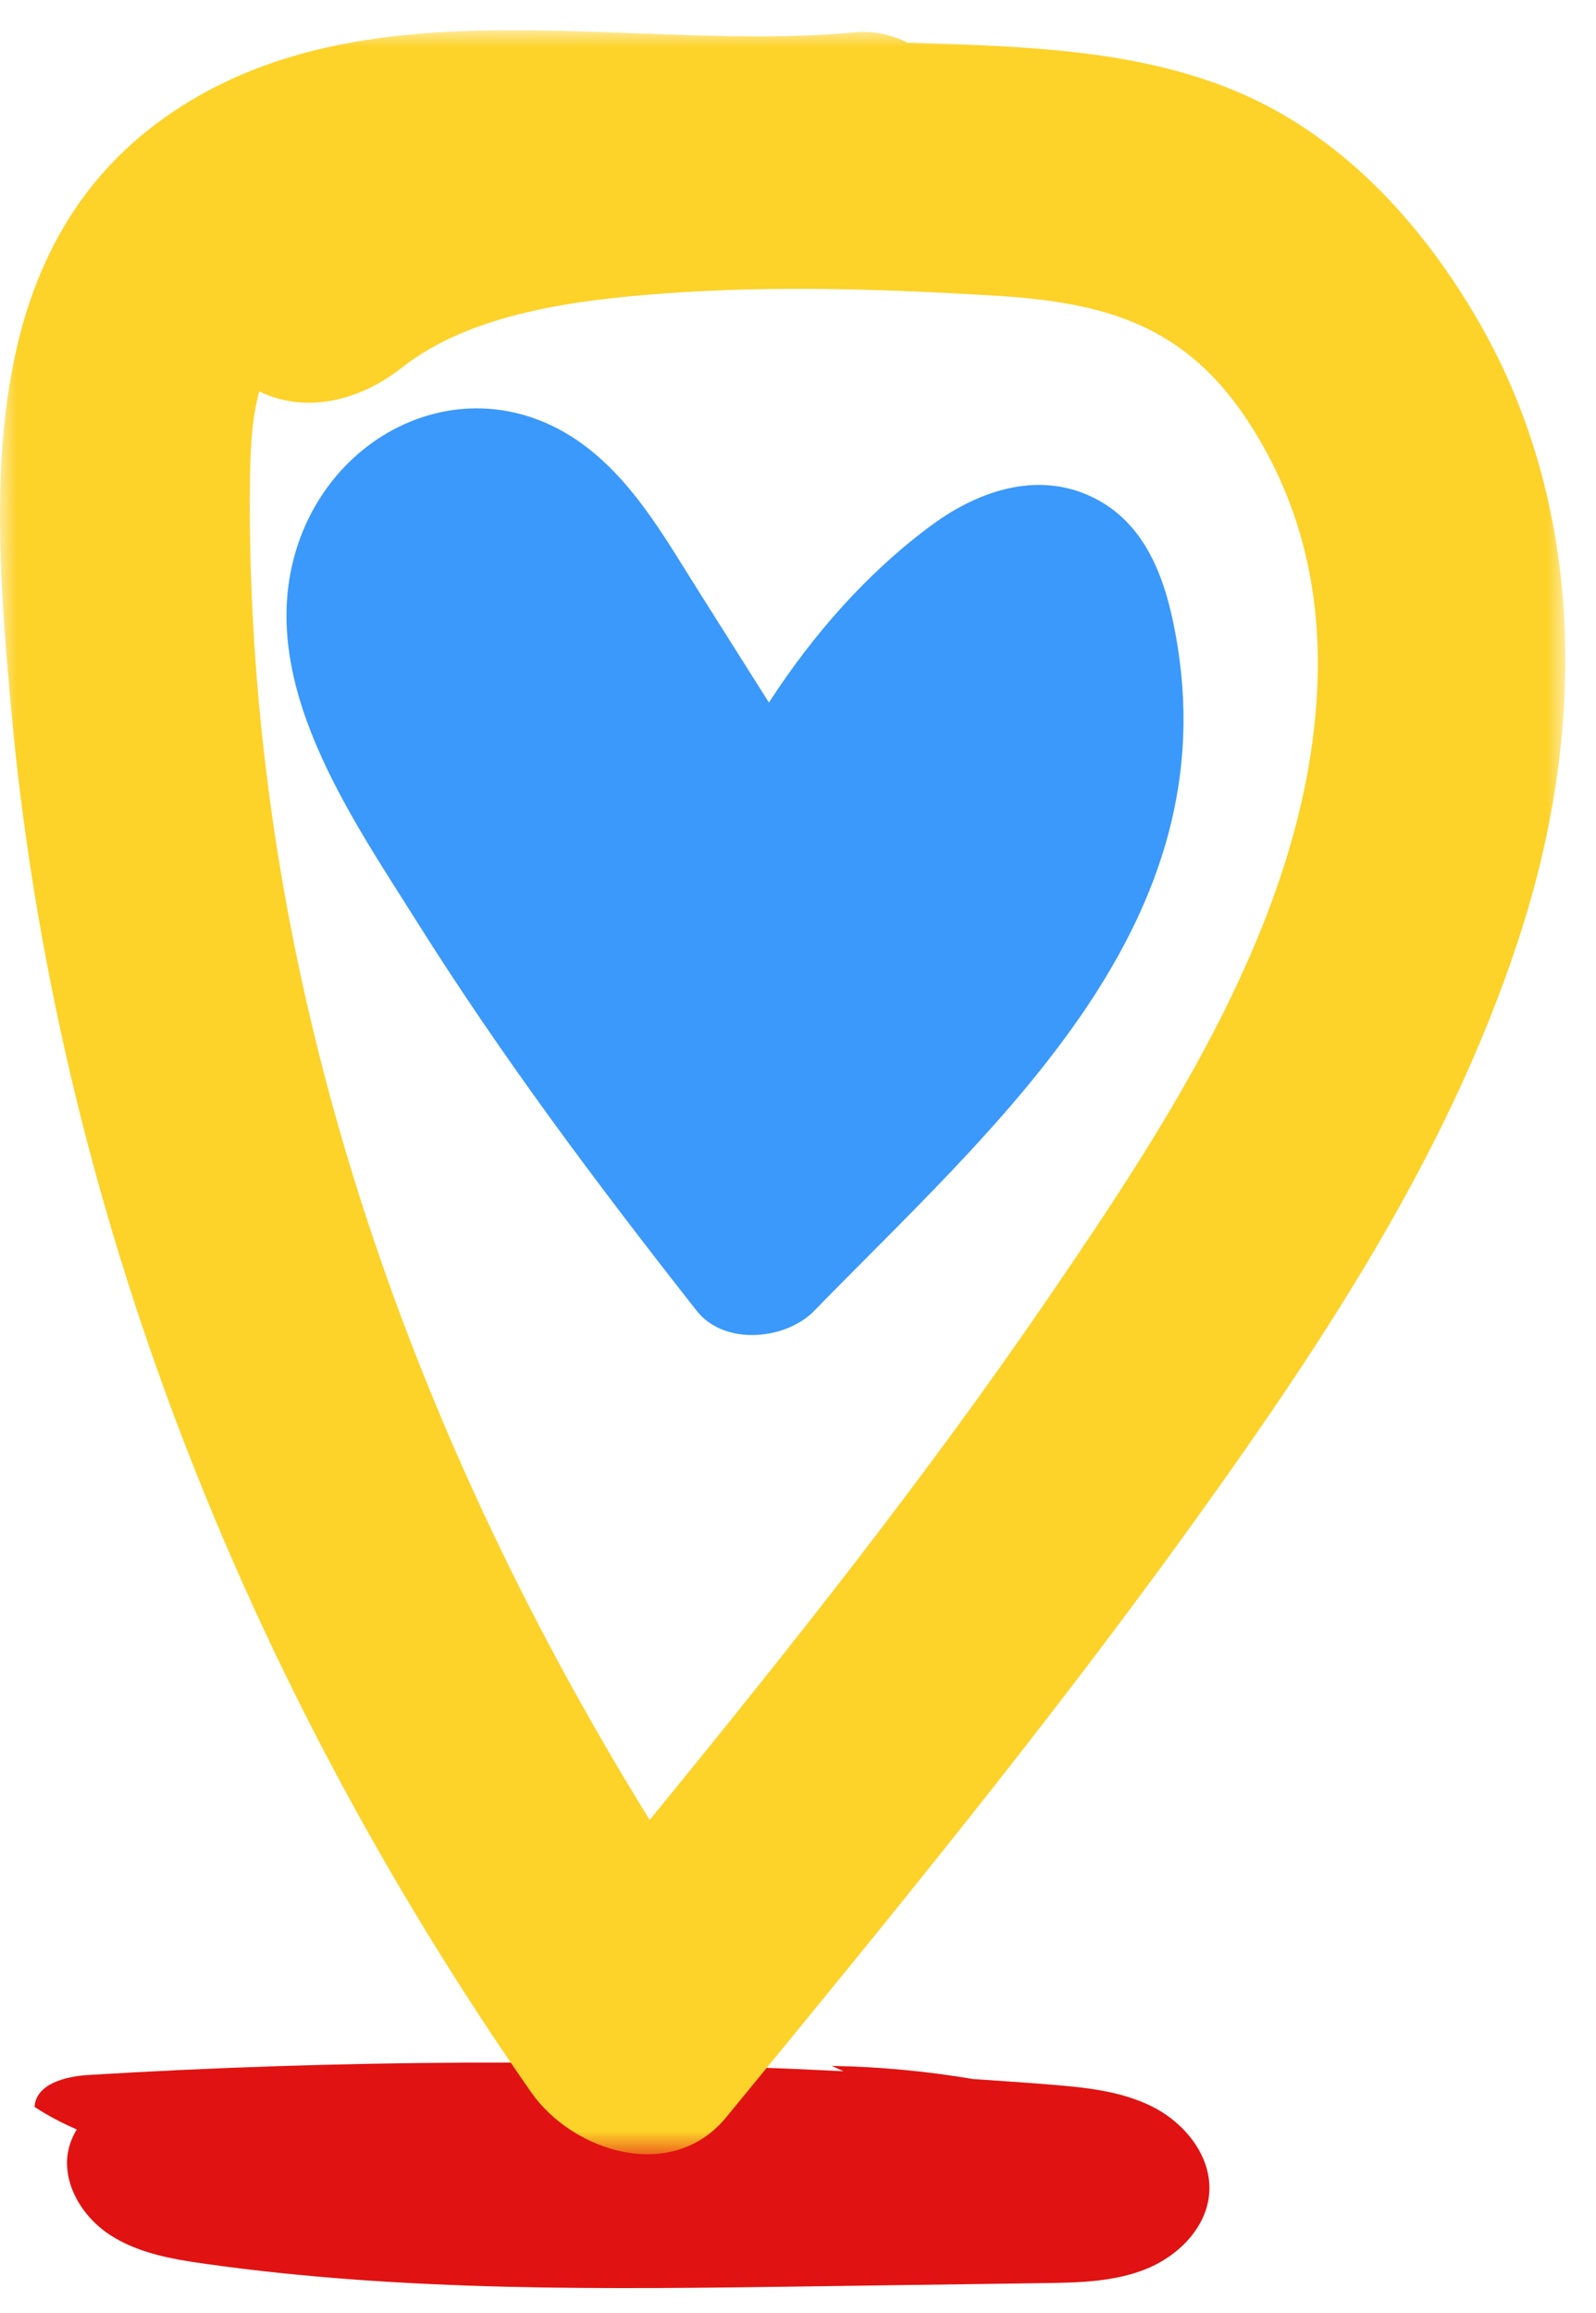
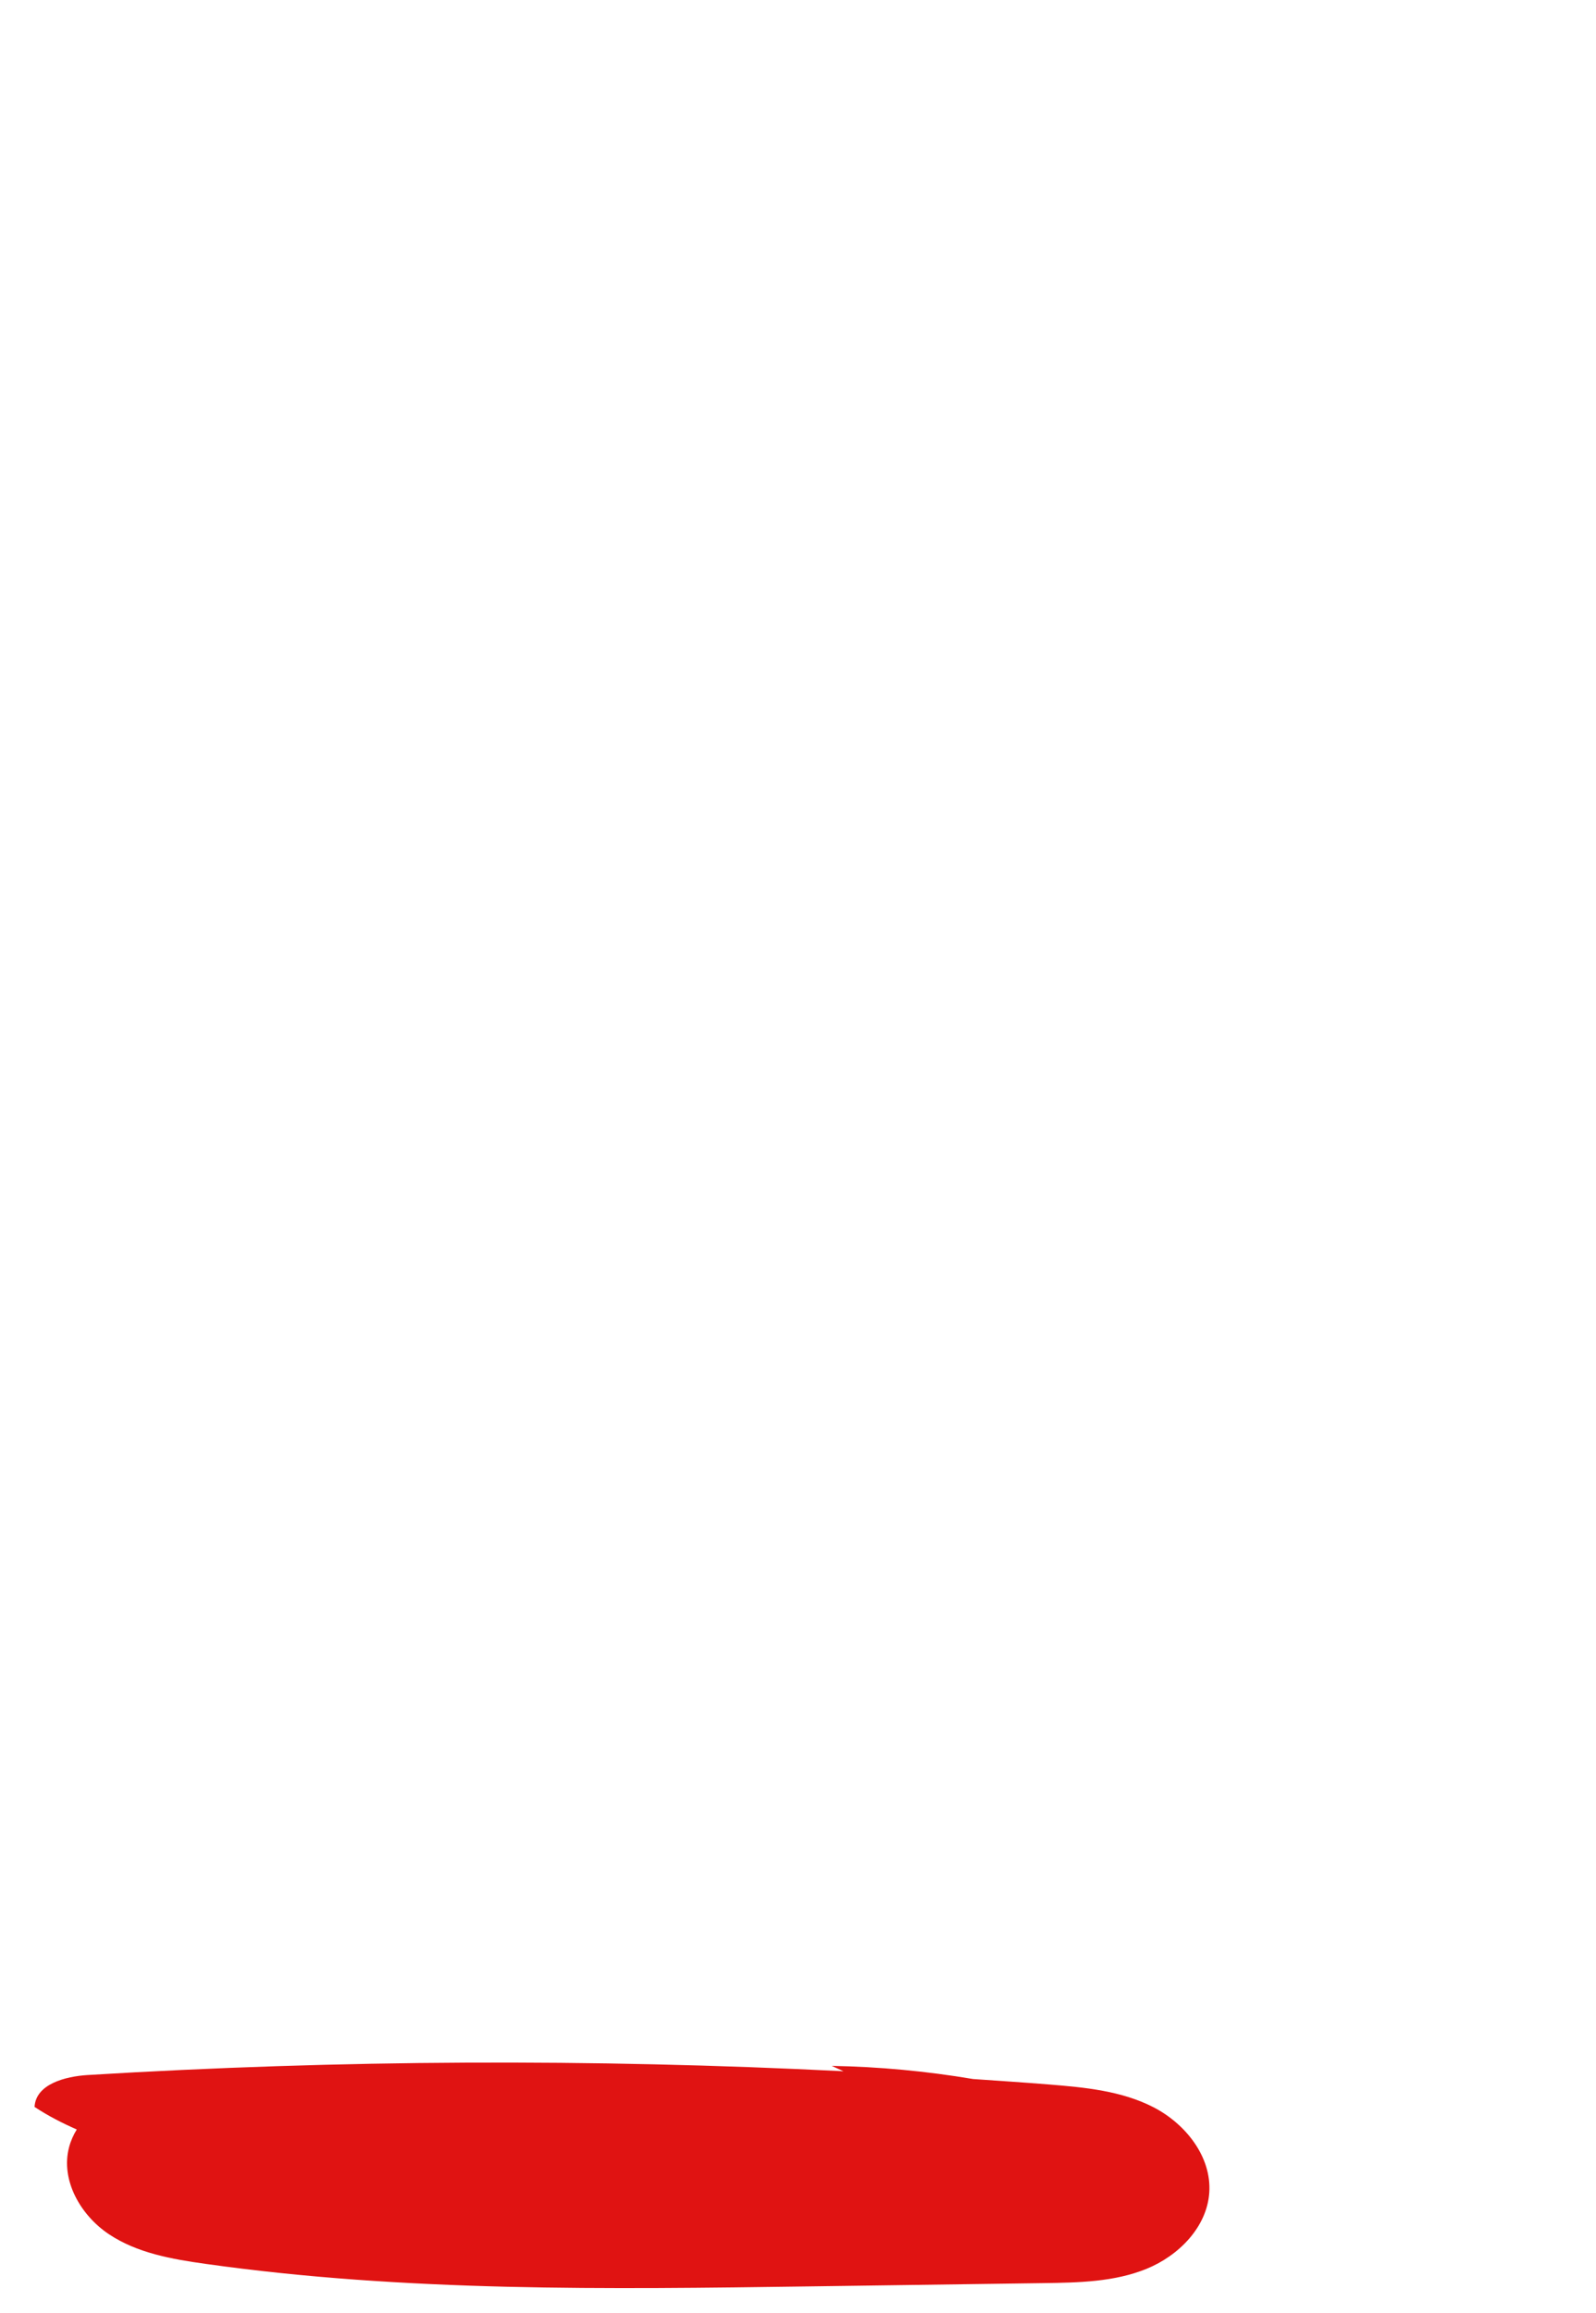
<svg xmlns="http://www.w3.org/2000/svg" height="71" viewBox="0 0 49 71" width="49">
  <mask id="a" fill="#fff">
    <path d="m48.057 65.193v-65.193h-48.057v65.193z" fill="#fff" fill-rule="evenodd" />
  </mask>
  <g fill="none" fill-rule="nonzero" transform="translate(0 .928)">
    <path d="m35.419 63.751c-.978-.506-2.108-.612-3.205-.701-.779-.063-1.56-.114-2.339-.168-1.434-.241-2.885-.378-4.339-.403l.36.164c-7.727-.388-15.475-.354-23.198.116-.698.042-1.599.28-1.637.979.412.273.848.496 1.296.693-.102.164-.184.345-.237.546-.266 1.01.355 2.089 1.224 2.668.869.58 1.935.766 2.97.911 6.128.863 12.345.778 18.533.691 2.401-.034 4.802-.067 7.202-.101 1.067-.015 2.163-.036 3.151-.438.988-.403 1.858-1.28 1.927-2.345.072-1.099-.73-2.106-1.708-2.612" fill="#e01312" />
-     <path d="m40.421 20.577c-.449 6.712-4.543 12.93-8.225 18.315-3.801 5.559-7.993 10.827-12.249 16.04-5.955-9.624-10.214-20.282-11.695-31.565-.409-3.111-.611-6.275-.579-9.413.009-.924.035-1.944.286-2.87 1.429.7 3.083.294 4.385-.732 2.136-1.682 5.386-2.074 7.997-2.269 3.384-.253 6.8-.141 10.184.062 3.422.204 5.883.906 7.828 3.912 1.677 2.592 2.273 5.455 2.068 8.519m4.886-11.79c-1.745-2.964-4.187-5.601-7.403-6.933-3.133-1.297-6.681-1.364-10.043-1.472-.494-.246-1.04-.373-1.613-.318-6.872.658-15.095-1.694-21.177 2.607-5.842 4.131-5.306 11.682-4.742 18.02 1.37 15.388 7.174 29.954 15.972 42.59 1.27 1.824 4.316 2.821 5.997.773 4.938-6.017 9.882-12.042 14.426-18.365 4.065-5.656 7.99-11.619 10.07-18.33 1.905-6.145 1.843-12.916-1.487-18.572" fill="#fdd229" mask="url(#a)" />
-     <path d="m36.158 18.929c-.277-1.737-.805-3.613-2.448-4.511-1.713-.935-3.596-.334-5.078.751-1.98 1.45-3.664 3.367-5.025 5.466-.722-1.143-1.443-2.286-2.165-3.429-1.053-1.667-2.074-3.506-3.746-4.636-3.317-2.24-7.435-.351-8.59 3.338-1.274 4.071 1.655 8.208 3.707 11.475 2.609 4.151 5.552 8.074 8.581 11.925.844 1.073 2.729.894 3.6 0 5.509-5.654 12.556-11.64 11.164-20.379" fill="#3a99fb" />
  </g>
</svg>